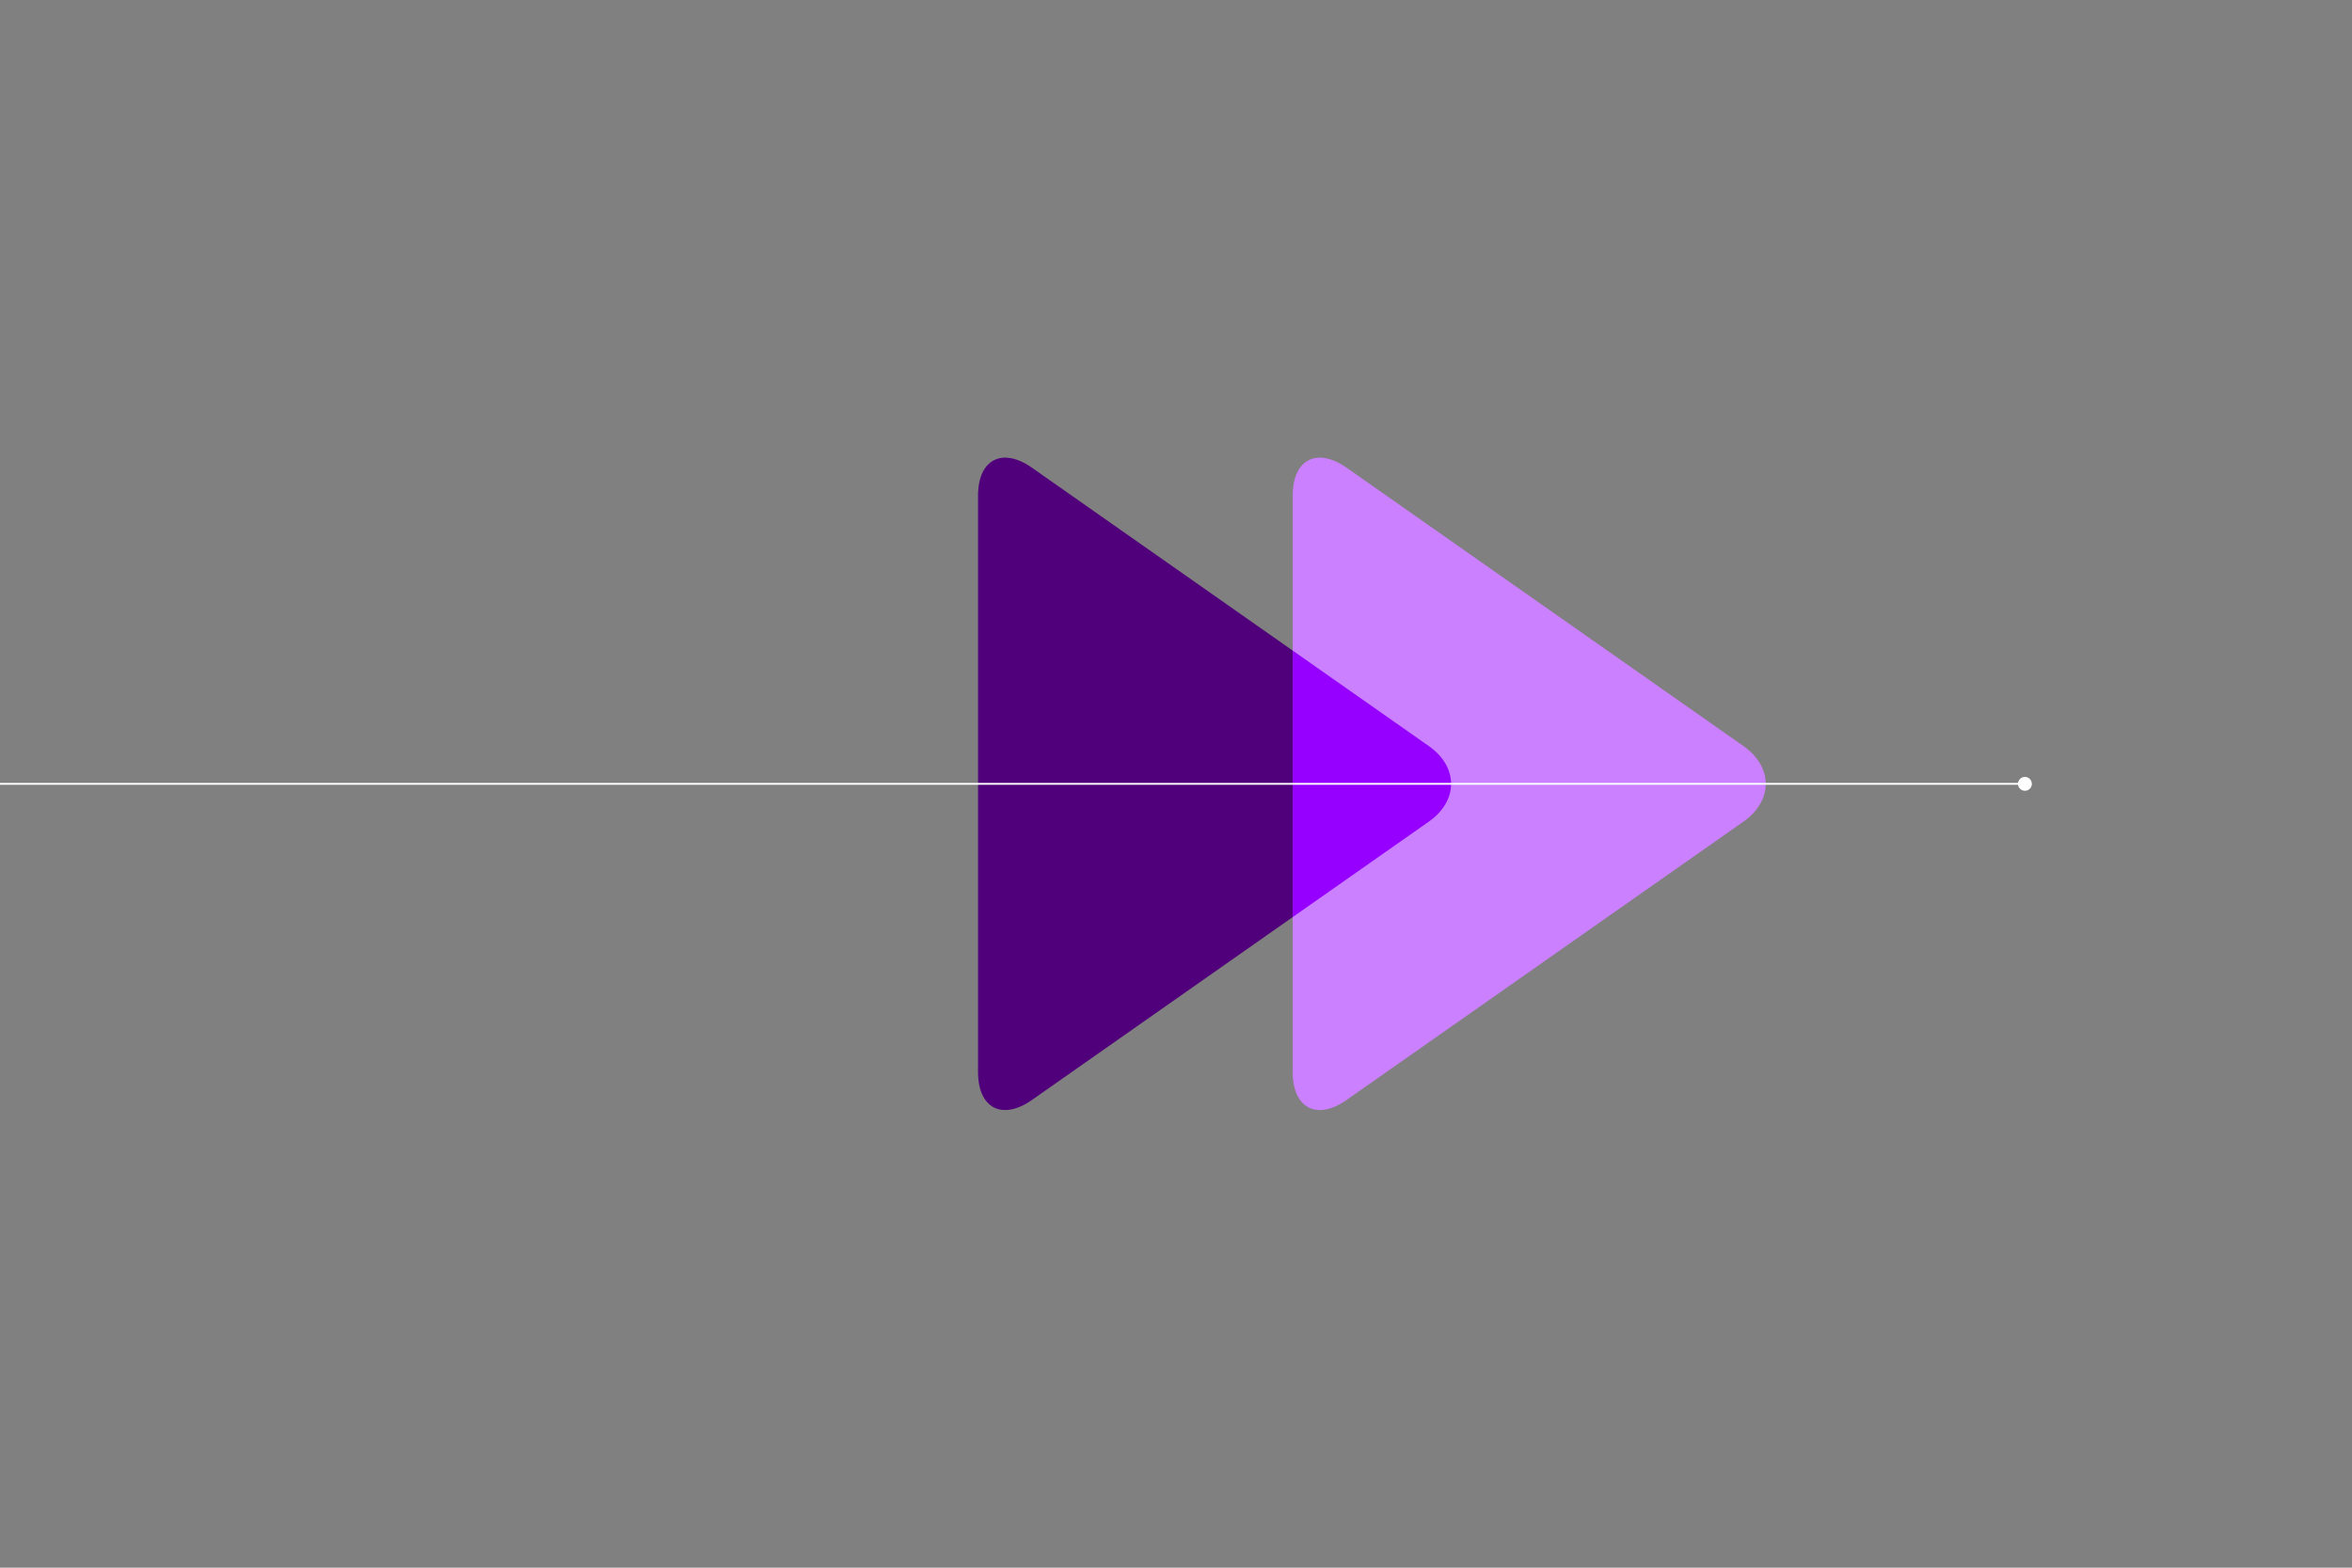
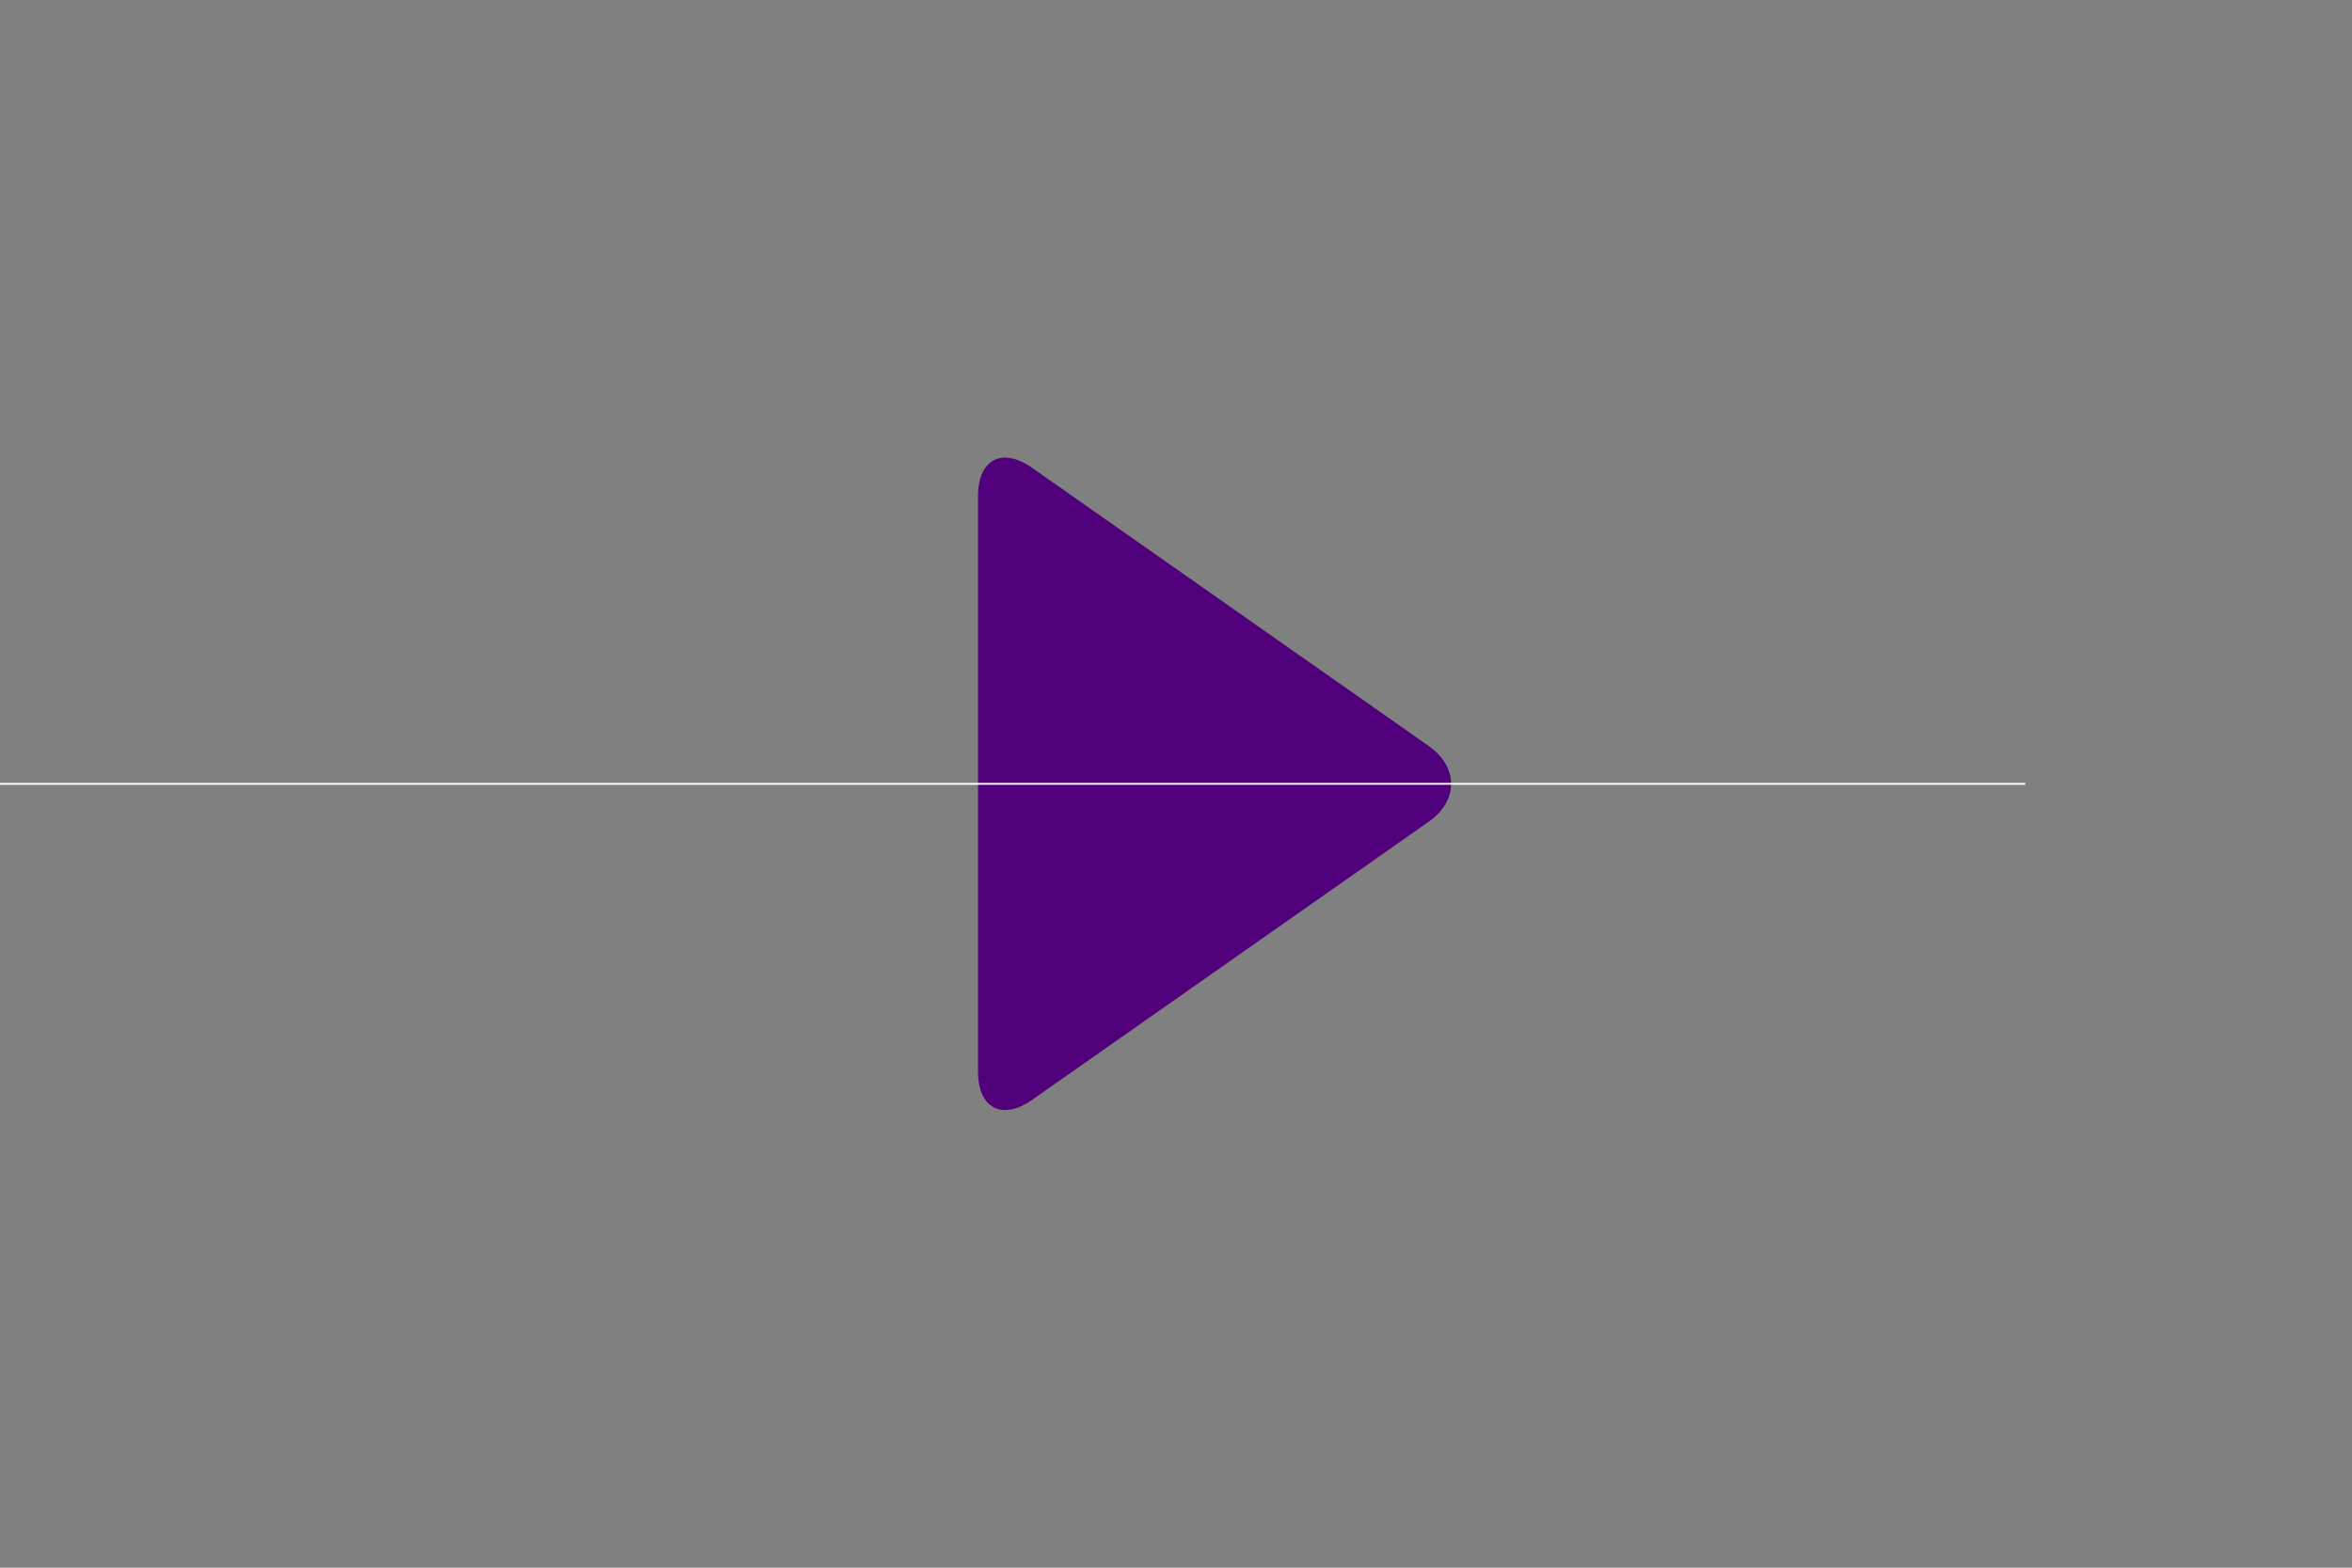
<svg xmlns="http://www.w3.org/2000/svg" id="Design" viewBox="0 0 1275 850">
  <rect x="0" y="0" width="1275" height="850" fill="#808080" stroke="none" />
  <defs>
    <style>.cls-1{clip-path:url(#clippath);}.cls-2,.cls-3{fill:none;}.cls-2,.cls-4,.cls-5,.cls-6,.cls-7{stroke-width:0px;}.cls-3{stroke:#fff;}.cls-4{fill:#50007b;}.cls-5{fill:#9600ff;}.cls-6{fill:#ca80ff;}.cls-7{fill:#fff;}</style>
    <clipPath id="clippath">
      <path class="cls-2" d="m700.76,268.82v312.35c0,19.73,13.09,26.54,29.25,15.21l215.07-150.87c16.15-11.33,16.15-29.7,0-41.04l-215.07-150.87c-5.29-3.71-10.26-5.48-14.55-5.48-8.79,0-14.7,7.42-14.7,20.69" />
    </clipPath>
  </defs>
  <path class="cls-4" d="m530.18,268.83v312.35c0,19.73,13.1,26.54,29.25,15.21l215.07-150.87c16.16-11.33,16.16-29.7,0-41.04l-215.07-150.87c-16.15-11.33-29.25-4.52-29.25,15.21" />
-   <path class="cls-6" d="m700.75,268.83v312.35c0,19.73,13.1,26.54,29.25,15.21l215.07-150.87c16.16-11.33,16.16-29.7,0-41.04l-215.07-150.87c-16.15-11.33-29.25-4.52-29.25,15.21" />
  <g class="cls-1">
-     <path class="cls-5" d="m530.18,268.83v312.35c0,19.73,13.1,26.54,29.25,15.21l215.07-150.87c16.16-11.33,16.16-29.7,0-41.04l-215.07-150.87c-16.15-11.33-29.25-4.52-29.25,15.21" />
-   </g>
+     </g>
  <line class="cls-3" y1="425" x2="1097.88" y2="425" />
-   <circle class="cls-7" cx="1097.69" cy="425" r="3.76" />
</svg>